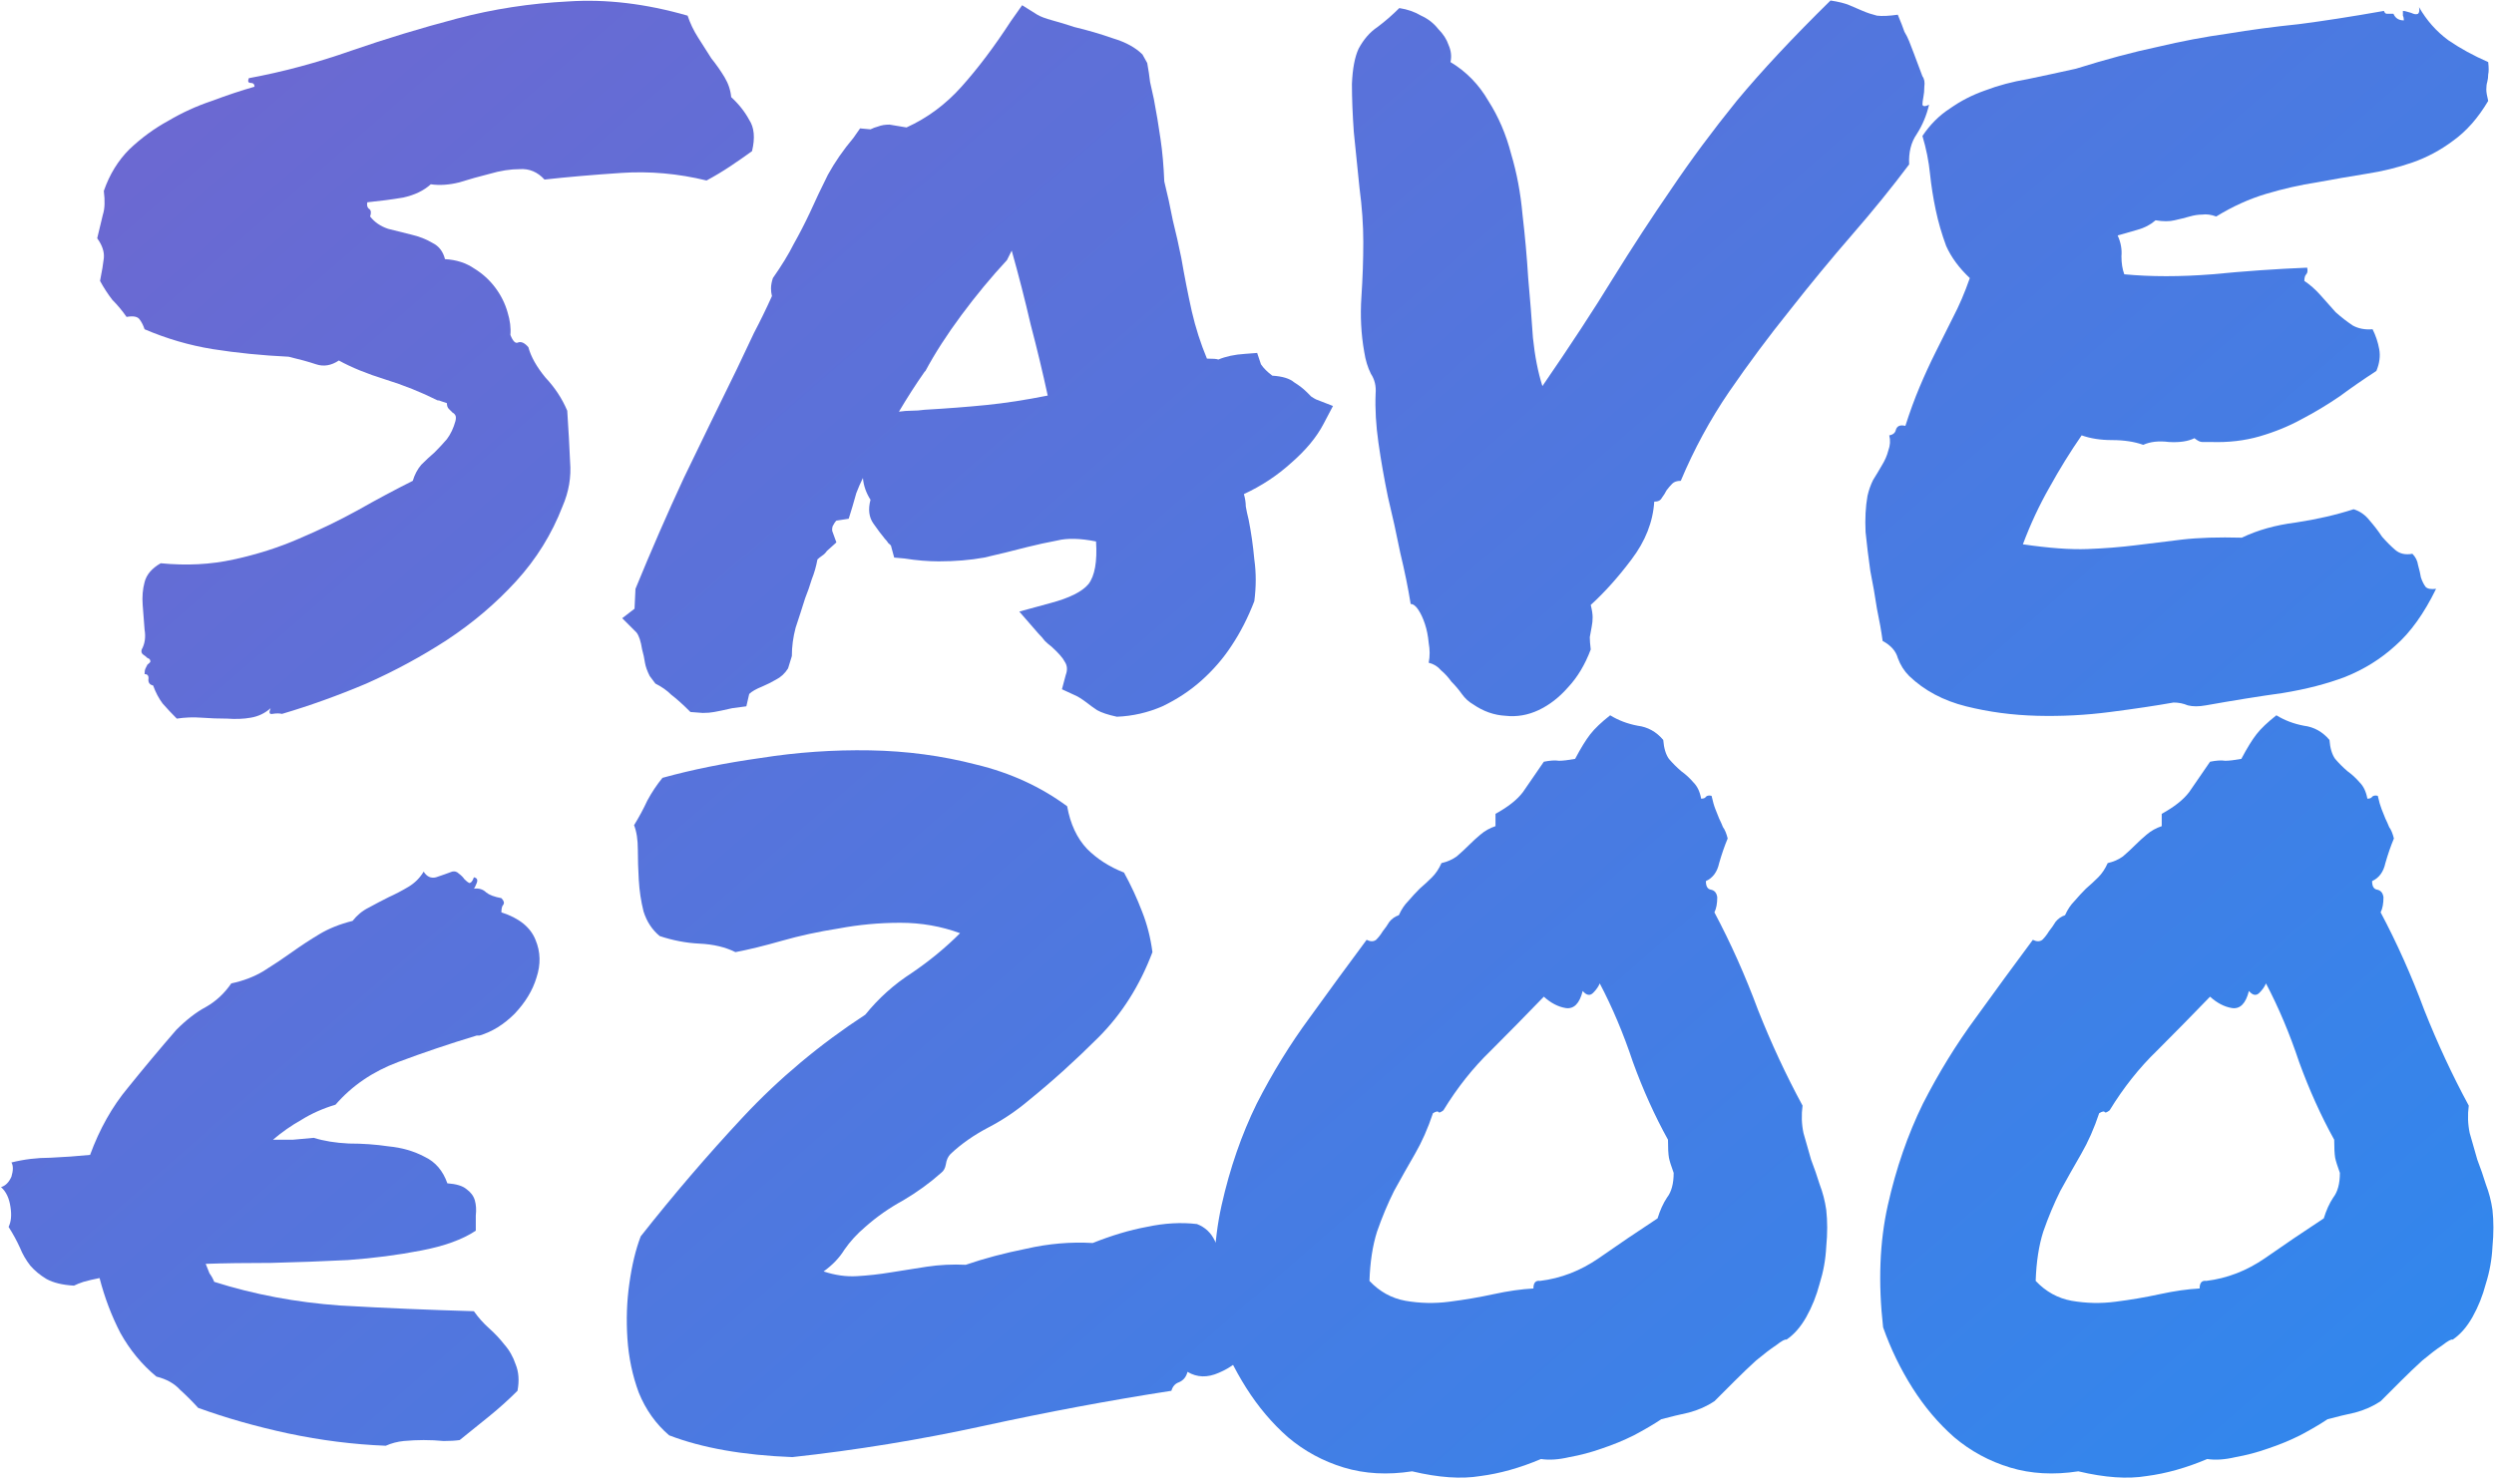
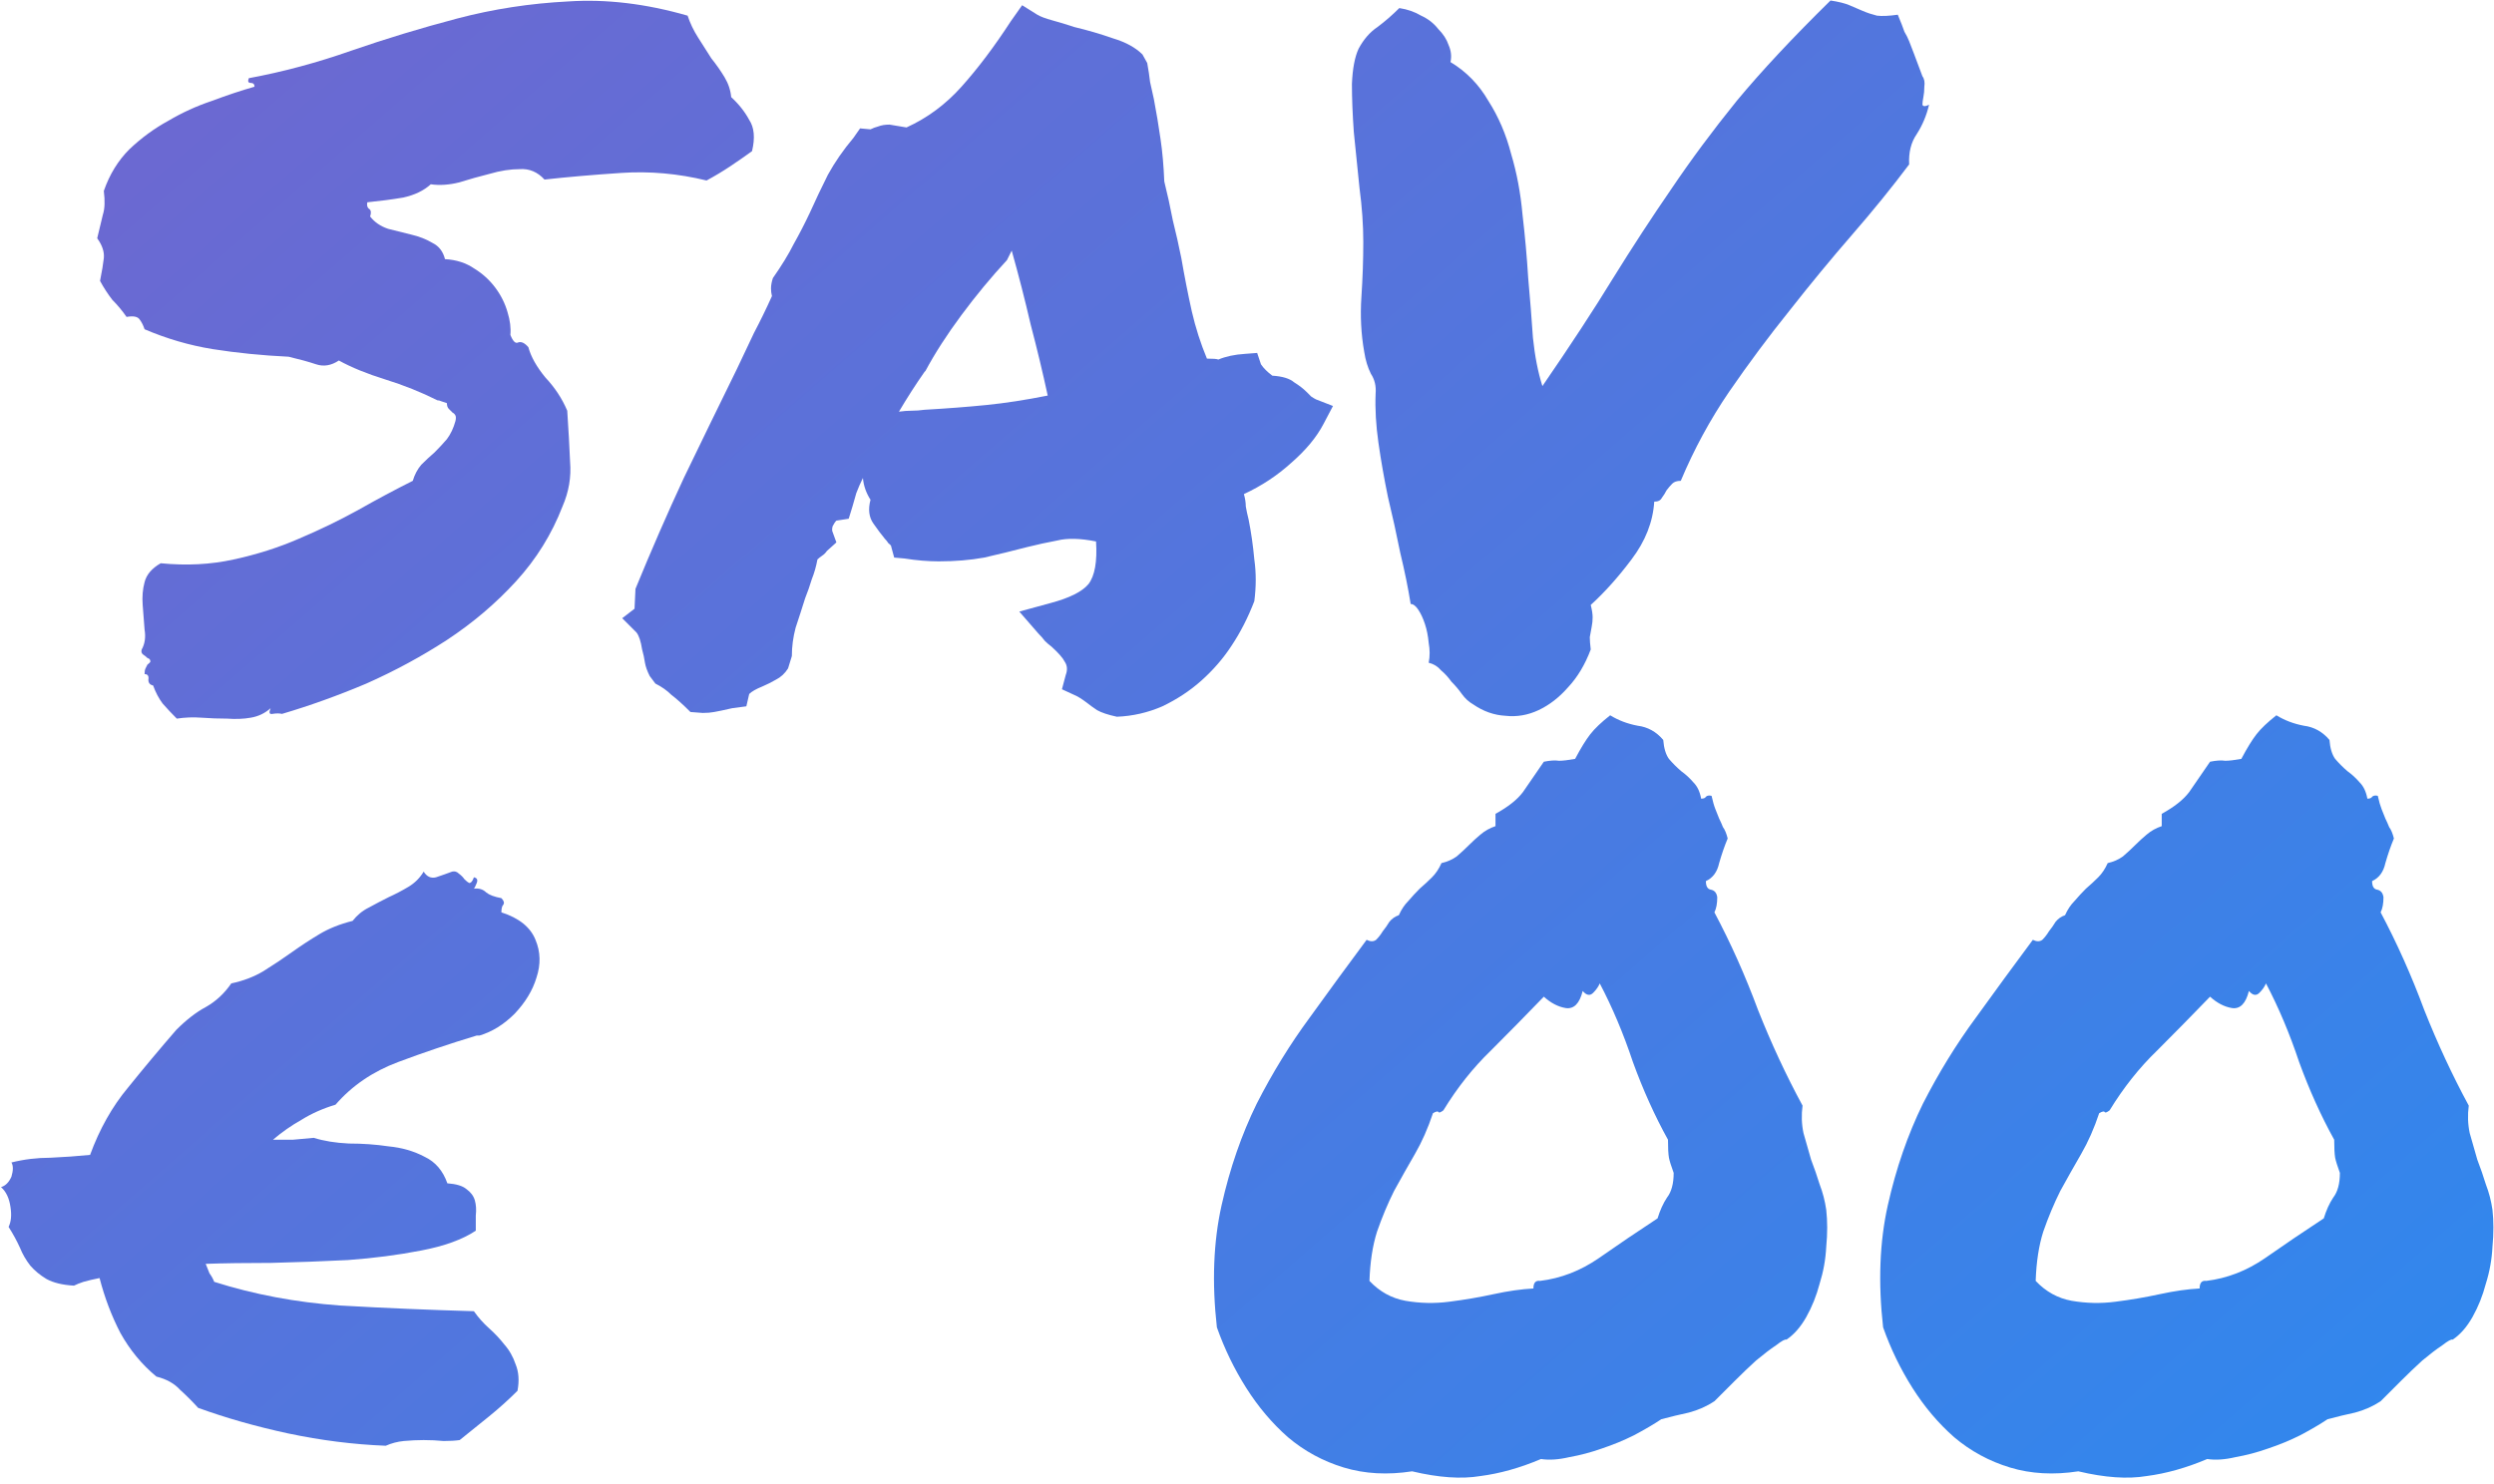
<svg xmlns="http://www.w3.org/2000/svg" width="257" height="153" viewBox="0 0 257 153" fill="none">
  <path d="M49.127 106.738C46.328 107.585 43.626 108.496 41.022 109.473C38.417 110.449 36.269 111.914 34.576 113.867C33.274 114.258 32.102 114.779 31.061 115.43C30.019 116.016 29.042 116.699 28.131 117.48C28.847 117.48 29.531 117.48 30.182 117.48C30.898 117.415 31.614 117.35 32.33 117.285C33.372 117.611 34.576 117.806 35.943 117.871C37.376 117.871 38.743 117.969 40.045 118.164C41.412 118.294 42.649 118.652 43.756 119.238C44.863 119.759 45.644 120.671 46.1 121.973C47.011 122.038 47.662 122.233 48.053 122.559C48.508 122.884 48.801 123.275 48.932 123.73C49.062 124.186 49.094 124.707 49.029 125.293C49.029 125.814 49.029 126.335 49.029 126.855C47.662 127.767 45.774 128.451 43.365 128.906C41.022 129.362 38.515 129.688 35.846 129.883C33.242 130.013 30.605 130.111 27.936 130.176C25.331 130.176 23.085 130.208 21.197 130.273C21.328 130.599 21.458 130.924 21.588 131.25C21.783 131.51 21.946 131.803 22.076 132.129C26.178 133.431 30.507 134.245 35.065 134.57C39.687 134.831 44.277 135.026 48.834 135.156C49.29 135.807 49.81 136.393 50.397 136.914C50.982 137.435 51.503 137.988 51.959 138.574C52.48 139.16 52.87 139.844 53.131 140.625C53.456 141.406 53.522 142.318 53.326 143.359C52.415 144.271 51.438 145.15 50.397 145.996C49.42 146.777 48.411 147.591 47.369 148.438C46.913 148.503 46.36 148.535 45.709 148.535C45.058 148.47 44.374 148.438 43.658 148.438C43.007 148.438 42.324 148.47 41.607 148.535C40.956 148.6 40.338 148.763 39.752 149.023C36.432 148.893 33.079 148.47 29.693 147.754C26.373 147.038 23.281 146.159 20.416 145.117C19.83 144.466 19.212 143.848 18.561 143.262C17.975 142.611 17.161 142.155 16.119 141.895C14.622 140.658 13.385 139.16 12.408 137.402C11.497 135.645 10.781 133.757 10.26 131.738C9.609 131.868 9.055 131.999 8.6 132.129C8.209 132.259 7.883 132.389 7.623 132.52C6.451 132.454 5.507 132.227 4.791 131.836C4.14 131.445 3.587 130.99 3.131 130.469C2.675 129.883 2.317 129.264 2.057 128.613C1.731 127.897 1.34 127.181 0.885 126.465C1.145 125.944 1.21 125.26 1.08 124.414C0.95 123.503 0.624 122.819 0.104 122.363C0.559 122.233 0.917 121.875 1.178 121.289C1.373 120.638 1.373 120.15 1.178 119.824C2.48 119.499 3.814 119.336 5.182 119.336C6.614 119.271 7.981 119.173 9.283 119.043C10.26 116.374 11.562 114.062 13.19 112.109C14.817 110.091 16.477 108.105 18.17 106.152C19.212 105.111 20.221 104.329 21.197 103.809C22.239 103.223 23.118 102.409 23.834 101.367C25.071 101.107 26.178 100.684 27.154 100.098C28.196 99.447 29.172 98.796 30.084 98.144C30.995 97.493 31.939 96.875 32.916 96.289C33.893 95.703 35.032 95.247 36.334 94.922C36.79 94.336 37.343 93.88 37.994 93.555C38.71 93.164 39.394 92.806 40.045 92.481C40.761 92.155 41.445 91.797 42.096 91.406C42.747 91.016 43.268 90.495 43.658 89.844C43.984 90.365 44.407 90.56 44.928 90.43C45.514 90.234 46.067 90.039 46.588 89.844C46.848 89.779 47.076 89.844 47.272 90.039C47.532 90.234 47.727 90.43 47.857 90.625C48.053 90.82 48.215 90.951 48.346 91.016C48.541 91.016 48.704 90.82 48.834 90.43C49.16 90.495 49.257 90.69 49.127 91.016C48.997 91.341 48.899 91.537 48.834 91.602C49.355 91.537 49.778 91.667 50.103 91.992C50.429 92.253 50.95 92.448 51.666 92.578C51.926 92.838 51.992 93.066 51.861 93.262C51.731 93.392 51.666 93.652 51.666 94.043C53.489 94.629 54.661 95.573 55.182 96.875C55.703 98.112 55.735 99.414 55.279 100.781C54.889 102.083 54.14 103.32 53.033 104.492C51.926 105.599 50.722 106.348 49.42 106.738H49.127Z" fill="url(#paint0_linear_960_2904)" />
-   <path d="M127.252 133.008C128.814 133.789 129.596 134.766 129.596 135.938C129.661 137.109 129.303 138.216 128.521 139.258C127.805 140.234 126.829 140.983 125.592 141.504C124.42 142.025 123.346 141.992 122.369 141.406C122.239 141.927 121.946 142.285 121.49 142.48C121.1 142.611 120.839 142.904 120.709 143.359C114.394 144.336 107.949 145.54 101.373 146.973C94.797 148.405 88.222 149.479 81.647 150.195C76.568 150 72.337 149.251 68.951 147.949C67.584 146.777 66.542 145.312 65.826 143.555C65.175 141.797 64.784 139.941 64.654 137.988C64.524 136.035 64.589 134.147 64.85 132.324C65.11 130.436 65.501 128.809 66.022 127.441C69.407 123.145 72.922 119.043 76.568 115.137C80.279 111.165 84.478 107.65 89.166 104.59C90.533 102.897 92.128 101.465 93.951 100.293C95.774 99.056 97.434 97.689 98.932 96.191C96.978 95.475 94.928 95.117 92.779 95.117C90.631 95.117 88.515 95.312 86.432 95.703C84.348 96.029 82.395 96.452 80.572 96.973C78.749 97.493 77.154 97.884 75.787 98.144C74.745 97.624 73.508 97.331 72.076 97.266C70.709 97.201 69.342 96.94 67.975 96.484C67.193 95.833 66.64 94.987 66.314 93.945C66.054 92.904 65.891 91.829 65.826 90.723C65.761 89.616 65.728 88.574 65.728 87.598C65.728 86.556 65.598 85.71 65.338 85.059C65.859 84.212 66.314 83.366 66.705 82.519C67.161 81.673 67.682 80.892 68.268 80.176C71.328 79.329 74.713 78.646 78.424 78.125C82.135 77.539 85.878 77.279 89.654 77.344C93.43 77.409 97.076 77.897 100.592 78.809C104.107 79.655 107.232 81.087 109.967 83.106C110.292 84.928 110.976 86.393 112.018 87.5C113.059 88.542 114.329 89.356 115.826 89.941C116.542 91.243 117.161 92.578 117.682 93.945C118.202 95.247 118.561 96.647 118.756 98.144C117.454 101.595 115.598 104.525 113.189 106.934C110.846 109.277 108.469 111.426 106.061 113.379C104.758 114.486 103.359 115.43 101.861 116.211C100.364 116.992 99.062 117.904 97.955 118.945C97.695 119.206 97.532 119.564 97.467 120.02C97.402 120.41 97.239 120.703 96.978 120.898C95.807 121.94 94.505 122.884 93.072 123.73C91.64 124.512 90.338 125.423 89.166 126.465C88.32 127.181 87.603 127.962 87.018 128.809C86.497 129.655 85.781 130.404 84.869 131.055C86.041 131.445 87.18 131.608 88.287 131.543C89.459 131.478 90.631 131.348 91.803 131.152C93.04 130.957 94.277 130.762 95.514 130.566C96.816 130.371 98.15 130.306 99.518 130.371C101.406 129.72 103.489 129.167 105.768 128.711C108.046 128.19 110.325 127.995 112.604 128.125C114.557 127.344 116.412 126.79 118.17 126.465C119.993 126.074 121.718 125.977 123.346 126.172C124.192 126.497 124.811 127.083 125.201 127.93C125.657 128.776 126.34 129.362 127.252 129.688C127.057 130.404 126.992 130.924 127.057 131.25C127.187 131.576 127.252 132.161 127.252 133.008Z" fill="url(#paint1_linear_960_2904)" />
  <path d="M145.514 151.66C142.975 152.051 140.631 151.921 138.482 151.27C136.334 150.618 134.413 149.577 132.721 148.145C131.093 146.712 129.661 145.02 128.424 143.066C127.187 141.113 126.178 139.03 125.396 136.816C124.876 132.194 125.038 127.995 125.885 124.219C126.731 120.443 127.936 116.96 129.498 113.77C131.126 110.579 132.949 107.617 134.967 104.883C136.985 102.083 138.938 99.414 140.826 96.875C141.217 97.07 141.542 97.07 141.803 96.875C142.063 96.615 142.291 96.322 142.486 95.996C142.747 95.671 142.975 95.345 143.17 95.019C143.43 94.694 143.756 94.466 144.146 94.336C144.407 93.75 144.732 93.262 145.123 92.871C145.514 92.415 145.904 91.992 146.295 91.602C146.751 91.211 147.174 90.82 147.564 90.43C147.955 90.039 148.281 89.551 148.541 88.965C149.127 88.835 149.648 88.607 150.104 88.281C150.559 87.891 150.982 87.5 151.373 87.109C151.764 86.719 152.154 86.361 152.545 86.035C153.001 85.644 153.521 85.352 154.107 85.156V83.887C155.41 83.171 156.354 82.422 156.939 81.641C157.525 80.794 158.242 79.753 159.088 78.516C159.739 78.385 160.26 78.353 160.65 78.418C161.041 78.418 161.594 78.353 162.311 78.223C162.896 77.116 163.417 76.269 163.873 75.684C164.329 75.098 165.012 74.447 165.924 73.731C166.77 74.251 167.714 74.609 168.756 74.805C169.798 74.935 170.676 75.423 171.393 76.269C171.458 77.116 171.653 77.767 171.979 78.223C172.369 78.678 172.792 79.102 173.248 79.492C173.704 79.818 174.127 80.208 174.518 80.664C174.908 81.055 175.169 81.608 175.299 82.324C175.559 82.324 175.722 82.259 175.787 82.129C175.917 81.999 176.113 81.966 176.373 82.031C176.503 82.617 176.633 83.073 176.764 83.398C176.894 83.724 177.024 84.049 177.154 84.375C177.285 84.635 177.415 84.928 177.545 85.254C177.74 85.514 177.903 85.905 178.033 86.426C177.708 87.207 177.415 88.053 177.154 88.965C176.959 89.876 176.503 90.495 175.787 90.82C175.787 91.341 175.95 91.634 176.275 91.699C176.666 91.764 176.894 92.025 176.959 92.481C176.959 93.132 176.861 93.652 176.666 94.043C178.359 97.233 179.856 100.586 181.158 104.102C182.525 107.552 184.055 110.84 185.748 113.965C185.618 114.941 185.65 115.885 185.846 116.797C186.106 117.708 186.367 118.62 186.627 119.531C186.952 120.378 187.245 121.224 187.506 122.07C187.831 122.917 188.059 123.796 188.189 124.707C188.32 125.879 188.32 127.148 188.189 128.516C188.124 129.818 187.896 131.087 187.506 132.324C187.18 133.561 186.725 134.701 186.139 135.742C185.553 136.784 184.869 137.565 184.088 138.086C183.958 138.021 183.6 138.216 183.014 138.672C182.428 139.062 181.744 139.583 180.963 140.234C180.247 140.885 179.498 141.602 178.717 142.383C177.936 143.164 177.252 143.848 176.666 144.434C175.885 144.954 175.006 145.345 174.029 145.605C173.118 145.801 172.174 146.029 171.197 146.289C170.416 146.81 169.472 147.363 168.365 147.949C167.324 148.47 166.217 148.926 165.045 149.316C163.938 149.707 162.831 150 161.725 150.195C160.618 150.456 159.641 150.521 158.795 150.391C156.646 151.302 154.563 151.888 152.545 152.148C150.592 152.474 148.248 152.311 145.514 151.66ZM147.662 114.746C147.141 116.309 146.523 117.708 145.807 118.945C145.09 120.182 144.374 121.452 143.658 122.754C143.007 124.056 142.421 125.456 141.9 126.953C141.445 128.385 141.184 130.078 141.119 132.031C142.161 133.138 143.398 133.822 144.83 134.082C146.327 134.342 147.825 134.375 149.322 134.18C150.885 133.984 152.415 133.724 153.912 133.398C155.41 133.073 156.777 132.878 158.014 132.812C158.014 132.227 158.242 131.966 158.697 132.031C160.846 131.771 162.864 130.99 164.752 129.688C166.705 128.32 168.723 126.953 170.807 125.586C171.067 124.74 171.393 124.023 171.783 123.438C172.239 122.852 172.467 122.005 172.467 120.898C172.206 120.182 172.044 119.661 171.979 119.336C171.913 118.945 171.881 118.327 171.881 117.48C170.514 115.007 169.309 112.337 168.268 109.473C167.291 106.543 166.152 103.841 164.85 101.367C164.719 101.693 164.492 102.018 164.166 102.344C163.84 102.669 163.482 102.604 163.092 102.148C162.766 103.451 162.18 104.036 161.334 103.906C160.553 103.776 159.804 103.385 159.088 102.734C157.265 104.622 155.442 106.478 153.619 108.301C151.796 110.059 150.169 112.109 148.736 114.453C148.476 114.648 148.313 114.714 148.248 114.648C148.183 114.518 147.988 114.551 147.662 114.746Z" fill="url(#paint2_linear_960_2904)" />
  <path d="M214.166 151.66C211.627 152.051 209.283 151.921 207.135 151.27C204.986 150.618 203.066 149.577 201.373 148.145C199.745 146.712 198.313 145.02 197.076 143.066C195.839 141.113 194.83 139.03 194.049 136.816C193.528 132.194 193.691 127.995 194.537 124.219C195.383 120.443 196.588 116.96 198.15 113.77C199.778 110.579 201.601 107.617 203.619 104.883C205.637 102.083 207.59 99.414 209.479 96.875C209.869 97.07 210.195 97.07 210.455 96.875C210.715 96.615 210.943 96.322 211.139 95.996C211.399 95.671 211.627 95.345 211.822 95.019C212.083 94.694 212.408 94.466 212.799 94.336C213.059 93.75 213.385 93.262 213.775 92.871C214.166 92.415 214.557 91.992 214.947 91.602C215.403 91.211 215.826 90.82 216.217 90.43C216.607 90.039 216.933 89.551 217.193 88.965C217.779 88.835 218.3 88.607 218.756 88.281C219.212 87.891 219.635 87.5 220.025 87.109C220.416 86.719 220.807 86.361 221.197 86.035C221.653 85.644 222.174 85.352 222.76 85.156V83.887C224.062 83.171 225.006 82.422 225.592 81.641C226.178 80.794 226.894 79.753 227.74 78.516C228.391 78.385 228.912 78.353 229.303 78.418C229.693 78.418 230.247 78.353 230.963 78.223C231.549 77.116 232.07 76.269 232.525 75.684C232.981 75.098 233.665 74.447 234.576 73.731C235.423 74.251 236.367 74.609 237.408 74.805C238.45 74.935 239.329 75.423 240.045 76.269C240.11 77.116 240.305 77.767 240.631 78.223C241.021 78.678 241.445 79.102 241.9 79.492C242.356 79.818 242.779 80.208 243.17 80.664C243.561 81.055 243.821 81.608 243.951 82.324C244.212 82.324 244.374 82.259 244.439 82.129C244.57 81.999 244.765 81.966 245.025 82.031C245.156 82.617 245.286 83.073 245.416 83.398C245.546 83.724 245.676 84.049 245.807 84.375C245.937 84.635 246.067 84.928 246.197 85.254C246.393 85.514 246.555 85.905 246.686 86.426C246.36 87.207 246.067 88.053 245.807 88.965C245.611 89.876 245.156 90.495 244.439 90.82C244.439 91.341 244.602 91.634 244.928 91.699C245.318 91.764 245.546 92.025 245.611 92.481C245.611 93.132 245.514 93.652 245.318 94.043C247.011 97.233 248.508 100.586 249.811 104.102C251.178 107.552 252.708 110.84 254.4 113.965C254.27 114.941 254.303 115.885 254.498 116.797C254.758 117.708 255.019 118.62 255.279 119.531C255.605 120.378 255.898 121.224 256.158 122.07C256.484 122.917 256.712 123.796 256.842 124.707C256.972 125.879 256.972 127.148 256.842 128.516C256.777 129.818 256.549 131.087 256.158 132.324C255.833 133.561 255.377 134.701 254.791 135.742C254.205 136.784 253.521 137.565 252.74 138.086C252.61 138.021 252.252 138.216 251.666 138.672C251.08 139.062 250.396 139.583 249.615 140.234C248.899 140.885 248.15 141.602 247.369 142.383C246.588 143.164 245.904 143.848 245.318 144.434C244.537 144.954 243.658 145.345 242.682 145.605C241.77 145.801 240.826 146.029 239.85 146.289C239.068 146.81 238.124 147.363 237.018 147.949C235.976 148.47 234.869 148.926 233.697 149.316C232.59 149.707 231.484 150 230.377 150.195C229.27 150.456 228.294 150.521 227.447 150.391C225.299 151.302 223.215 151.888 221.197 152.148C219.244 152.474 216.9 152.311 214.166 151.66ZM216.314 114.746C215.794 116.309 215.175 117.708 214.459 118.945C213.743 120.182 213.027 121.452 212.311 122.754C211.66 124.056 211.074 125.456 210.553 126.953C210.097 128.385 209.837 130.078 209.771 132.031C210.813 133.138 212.05 133.822 213.482 134.082C214.98 134.342 216.477 134.375 217.975 134.18C219.537 133.984 221.067 133.724 222.564 133.398C224.062 133.073 225.429 132.878 226.666 132.812C226.666 132.227 226.894 131.966 227.35 132.031C229.498 131.771 231.516 130.99 233.404 129.688C235.357 128.32 237.376 126.953 239.459 125.586C239.719 124.74 240.045 124.023 240.436 123.438C240.891 122.852 241.119 122.005 241.119 120.898C240.859 120.182 240.696 119.661 240.631 119.336C240.566 118.945 240.533 118.327 240.533 117.48C239.166 115.007 237.962 112.337 236.92 109.473C235.943 106.543 234.804 103.841 233.502 101.367C233.372 101.693 233.144 102.018 232.818 102.344C232.493 102.669 232.135 102.604 231.744 102.148C231.419 103.451 230.833 104.036 229.986 103.906C229.205 103.776 228.456 103.385 227.74 102.734C225.917 104.622 224.094 106.478 222.271 108.301C220.449 110.059 218.821 112.109 217.389 114.453C217.128 114.648 216.965 114.714 216.9 114.648C216.835 114.518 216.64 114.551 216.314 114.746Z" fill="url(#paint3_linear_960_2904)" />
  <path d="M10.309 28.957C10.504 27.98 10.634 27.199 10.699 26.613C10.764 25.962 10.537 25.279 10.016 24.562C10.276 23.521 10.471 22.707 10.602 22.121C10.797 21.535 10.829 20.721 10.699 19.68C11.285 17.987 12.164 16.555 13.336 15.383C14.573 14.211 15.908 13.234 17.34 12.453C18.772 11.607 20.27 10.923 21.832 10.402C23.395 9.816 24.859 9.328 26.227 8.938C26.227 8.677 26.096 8.547 25.836 8.547C25.576 8.547 25.51 8.384 25.641 8.059C29.156 7.408 32.672 6.464 36.188 5.227C39.768 3.99 43.414 2.883 47.125 1.906C50.836 0.93 54.645 0.344 58.551 0.148C62.457 -0.112 66.559 0.376 70.856 1.613C71.116 2.395 71.474 3.143 71.93 3.859C72.385 4.576 72.841 5.292 73.297 6.008C73.818 6.659 74.273 7.31 74.664 7.961C75.055 8.612 75.283 9.296 75.348 10.012C76.129 10.728 76.747 11.509 77.203 12.355C77.724 13.137 77.822 14.211 77.496 15.578C76.78 16.099 76.031 16.62 75.25 17.141C74.469 17.662 73.655 18.15 72.809 18.605C69.879 17.889 66.949 17.629 64.019 17.824C61.09 18.02 58.453 18.247 56.109 18.508C55.393 17.727 54.547 17.369 53.57 17.434C52.594 17.434 51.552 17.596 50.445 17.922C49.404 18.182 48.362 18.475 47.32 18.801C46.279 19.061 45.302 19.126 44.391 18.996C43.675 19.647 42.73 20.103 41.559 20.363C40.387 20.559 39.15 20.721 37.848 20.852C37.783 21.177 37.848 21.405 38.043 21.535C38.238 21.665 38.271 21.926 38.141 22.316C38.596 22.902 39.215 23.326 39.996 23.586C40.777 23.781 41.559 23.977 42.34 24.172C43.186 24.367 43.935 24.66 44.586 25.051C45.237 25.376 45.66 25.93 45.855 26.711C47.027 26.776 48.036 27.102 48.883 27.688C49.729 28.208 50.445 28.859 51.031 29.641C51.617 30.422 52.04 31.268 52.301 32.18C52.561 33.026 52.659 33.807 52.594 34.523C52.854 35.175 53.115 35.435 53.375 35.305C53.7 35.175 54.059 35.337 54.449 35.793C54.71 36.77 55.296 37.811 56.207 38.918C57.184 39.96 57.932 41.099 58.453 42.336C58.583 44.289 58.681 46.047 58.746 47.609C58.876 49.172 58.616 50.702 57.965 52.199C56.858 55.064 55.263 57.635 53.18 59.914C51.096 62.193 48.72 64.211 46.051 65.969C43.447 67.662 40.68 69.159 37.75 70.461C34.82 71.698 31.923 72.74 29.059 73.586C28.798 73.521 28.473 73.521 28.082 73.586C27.756 73.651 27.691 73.456 27.887 73C27.301 73.521 26.617 73.846 25.836 73.977C25.12 74.107 24.306 74.139 23.395 74.074C22.548 74.074 21.669 74.042 20.758 73.977C19.912 73.912 19.065 73.944 18.219 74.074C17.698 73.553 17.21 73.033 16.754 72.512C16.363 71.991 16.038 71.372 15.777 70.656C15.452 70.591 15.289 70.396 15.289 70.07C15.354 69.68 15.224 69.484 14.898 69.484C14.898 69.224 14.931 69.029 14.996 68.898C15.061 68.768 15.126 68.638 15.191 68.508C15.452 68.312 15.55 68.182 15.484 68.117C15.484 67.987 15.387 67.889 15.191 67.824C15.061 67.694 14.898 67.564 14.703 67.434C14.573 67.303 14.54 67.141 14.605 66.945C14.931 66.359 15.029 65.676 14.898 64.894C14.833 64.048 14.768 63.202 14.703 62.355C14.638 61.509 14.703 60.728 14.898 60.012C15.094 59.23 15.647 58.579 16.559 58.059C19.228 58.319 21.734 58.189 24.078 57.668C26.487 57.147 28.733 56.431 30.816 55.52C32.965 54.608 34.983 53.632 36.871 52.59C38.824 51.483 40.712 50.474 42.535 49.562C42.73 48.911 43.023 48.358 43.414 47.902C43.87 47.447 44.325 47.023 44.781 46.633C45.237 46.177 45.66 45.721 46.051 45.266C46.441 44.745 46.734 44.126 46.93 43.41C46.995 43.15 46.995 42.954 46.93 42.824C46.865 42.694 46.767 42.596 46.637 42.531C46.507 42.401 46.376 42.271 46.246 42.141C46.116 42.01 46.051 41.815 46.051 41.555C45.855 41.49 45.66 41.425 45.465 41.359C45.335 41.294 45.204 41.262 45.074 41.262C43.382 40.415 41.591 39.699 39.703 39.113C37.815 38.527 36.22 37.876 34.918 37.16C34.137 37.681 33.355 37.811 32.574 37.551C31.793 37.29 30.849 37.03 29.742 36.77C27.008 36.639 24.404 36.379 21.93 35.988C19.521 35.598 17.177 34.914 14.898 33.938C14.768 33.547 14.605 33.221 14.41 32.961C14.215 32.635 13.759 32.538 13.043 32.668C12.587 32.017 12.099 31.431 11.578 30.91C11.122 30.324 10.699 29.673 10.309 28.957Z" fill="url(#paint4_linear_960_2904)" />
  <path d="M64.117 63.723L65.387 62.746L65.484 60.695C67.112 56.724 68.772 52.915 70.465 49.27C72.223 45.624 74.046 41.88 75.934 38.039C76.519 36.802 77.106 35.565 77.691 34.328C78.342 33.091 78.961 31.822 79.547 30.52C79.482 30.259 79.449 29.999 79.449 29.738C79.449 29.413 79.514 29.055 79.644 28.664C80.556 27.362 81.272 26.19 81.793 25.148C82.379 24.107 82.932 23.033 83.453 21.926C84.039 20.624 84.658 19.322 85.309 18.02C86.025 16.717 86.904 15.448 87.945 14.211L88.629 13.234L89.703 13.332C89.963 13.202 90.224 13.104 90.484 13.039C90.81 12.909 91.201 12.844 91.656 12.844L93.414 13.137C95.562 12.16 97.451 10.76 99.078 8.938C100.771 7.049 102.464 4.803 104.156 2.199L105.328 0.539L106.891 1.516C107.216 1.711 107.737 1.906 108.453 2.102C109.169 2.297 109.918 2.525 110.699 2.785C112.066 3.111 113.401 3.501 114.703 3.957C116.005 4.348 117.014 4.901 117.73 5.617L118.219 6.496C118.349 7.212 118.447 7.863 118.512 8.449C118.642 9.035 118.772 9.621 118.902 10.207C119.163 11.574 119.391 12.941 119.586 14.309C119.781 15.611 119.911 17.076 119.977 18.703C120.302 20.005 120.595 21.34 120.855 22.707C121.181 24.009 121.474 25.311 121.734 26.613C122.06 28.501 122.418 30.324 122.809 32.082C123.199 33.775 123.72 35.402 124.371 36.965C125.022 36.965 125.413 36.997 125.543 37.062C126.324 36.737 127.236 36.542 128.277 36.477L129.547 36.379L129.938 37.551C130.068 37.746 130.23 37.941 130.426 38.137C130.621 38.332 130.849 38.527 131.109 38.723C132.151 38.788 132.9 39.016 133.355 39.406C133.876 39.732 134.299 40.057 134.625 40.383C134.755 40.513 134.918 40.676 135.113 40.871C135.309 41.001 135.471 41.099 135.602 41.164L137.359 41.848L136.383 43.703C135.667 45.07 134.56 46.405 133.062 47.707C131.63 49.009 130.003 50.083 128.18 50.93C128.31 51.385 128.375 51.809 128.375 52.199C128.44 52.59 128.538 53.046 128.668 53.566C128.928 54.868 129.124 56.236 129.254 57.668C129.449 59.035 129.449 60.467 129.254 61.965C128.603 63.658 127.822 65.188 126.91 66.555C126.064 67.857 125.022 69.061 123.785 70.168C122.613 71.21 121.279 72.088 119.781 72.805C118.284 73.456 116.721 73.814 115.094 73.879C114.182 73.684 113.499 73.456 113.043 73.195C112.652 72.935 112.294 72.674 111.969 72.414C111.448 72.023 111.025 71.763 110.699 71.633L109.43 71.047L109.82 69.582C110.016 69.061 109.983 68.606 109.723 68.215C109.527 67.824 109.072 67.303 108.355 66.652C108.095 66.457 107.867 66.262 107.672 66.066C107.477 65.806 107.249 65.546 106.988 65.285L105.035 63.039L108.258 62.16C110.211 61.639 111.513 60.988 112.164 60.207C112.815 59.361 113.076 57.896 112.945 55.812C111.318 55.487 109.983 55.454 108.941 55.715C107.9 55.91 106.858 56.138 105.816 56.398C104.319 56.789 102.854 57.147 101.422 57.473C99.99 57.733 98.427 57.863 96.734 57.863C95.628 57.863 94.456 57.766 93.219 57.57L92.144 57.473L91.852 56.398C91.852 56.268 91.754 56.138 91.559 56.008C91.428 55.812 91.298 55.65 91.168 55.52C90.842 55.129 90.452 54.608 89.996 53.957C89.54 53.306 89.443 52.492 89.703 51.516C89.247 50.8 88.987 50.051 88.922 49.27C88.662 49.79 88.434 50.311 88.238 50.832C88.108 51.288 87.978 51.743 87.848 52.199L87.457 53.469L86.188 53.664C86.057 53.794 85.927 53.99 85.797 54.25C85.732 54.51 85.732 54.706 85.797 54.836L86.188 55.91L85.211 56.789C85.081 56.984 84.918 57.147 84.723 57.277C84.527 57.408 84.365 57.538 84.234 57.668C84.104 58.384 83.909 59.068 83.648 59.719C83.453 60.37 83.225 61.021 82.965 61.672C82.639 62.714 82.314 63.723 81.988 64.699C81.728 65.676 81.598 66.652 81.598 67.629L81.207 68.898C80.882 69.419 80.458 69.81 79.938 70.07C79.482 70.331 79.026 70.559 78.57 70.754C77.919 71.014 77.463 71.275 77.203 71.535L76.91 72.805L75.445 73C74.599 73.195 73.981 73.326 73.59 73.391C73.264 73.456 72.874 73.488 72.418 73.488L71.148 73.391C70.367 72.609 69.716 72.023 69.195 71.633C68.74 71.177 68.186 70.787 67.535 70.461L66.949 69.68C66.689 69.159 66.526 68.703 66.461 68.312C66.396 67.857 66.298 67.401 66.168 66.945C66.038 66.099 65.842 65.513 65.582 65.188L64.117 63.723ZM95.269 38.332C94.358 39.634 93.479 41.001 92.633 42.434C93.088 42.368 93.512 42.336 93.902 42.336C94.358 42.336 94.814 42.303 95.269 42.238C97.548 42.108 99.664 41.945 101.617 41.75C103.57 41.555 105.686 41.229 107.965 40.773C107.444 38.365 106.858 35.923 106.207 33.449C105.621 30.91 104.97 28.371 104.254 25.832L103.766 26.809C102.138 28.566 100.576 30.454 99.078 32.473C97.581 34.491 96.344 36.411 95.367 38.234L95.269 38.332Z" fill="url(#paint5_linear_960_2904)" />
  <path d="M140.582 36.281C140.257 34.458 140.159 32.57 140.289 30.617C140.419 28.664 140.484 26.776 140.484 24.953C140.484 23.195 140.354 21.34 140.094 19.387C139.898 17.369 139.703 15.448 139.508 13.625C139.378 11.802 139.312 10.142 139.312 8.645C139.378 7.082 139.605 5.878 139.996 5.031C140.517 4.055 141.168 3.306 141.949 2.785C142.73 2.199 143.479 1.548 144.195 0.832C145.042 0.962 145.79 1.223 146.441 1.613C147.158 1.939 147.743 2.395 148.199 2.98C148.72 3.501 149.078 4.055 149.273 4.641C149.534 5.227 149.599 5.812 149.469 6.398C151.096 7.375 152.398 8.71 153.375 10.402C154.417 12.03 155.198 13.853 155.719 15.871C156.305 17.824 156.695 19.908 156.891 22.121C157.151 24.335 157.346 26.516 157.477 28.664C157.672 30.812 157.835 32.863 157.965 34.816C158.16 36.704 158.486 38.365 158.941 39.797C161.806 35.63 164.215 31.952 166.168 28.762C168.186 25.506 170.204 22.414 172.223 19.484C174.241 16.49 176.487 13.462 178.961 10.402C181.5 7.342 184.723 3.892 188.629 0.051C189.475 0.181 190.126 0.344 190.582 0.539C191.038 0.734 191.493 0.93 191.949 1.125C192.405 1.32 192.893 1.483 193.414 1.613C193.935 1.678 194.651 1.646 195.562 1.516C195.888 2.297 196.116 2.883 196.246 3.273C196.441 3.599 196.604 3.924 196.734 4.25C196.865 4.576 197.027 4.999 197.223 5.52C197.418 6.04 197.711 6.822 198.102 7.863C198.297 8.124 198.362 8.482 198.297 8.938C198.297 9.328 198.264 9.686 198.199 10.012C198.134 10.337 198.102 10.598 198.102 10.793C198.167 10.988 198.395 10.988 198.785 10.793C198.525 11.9 198.102 12.909 197.516 13.82C196.93 14.667 196.669 15.708 196.734 16.945C194.977 19.289 193.023 21.698 190.875 24.172C188.727 26.646 186.578 29.25 184.43 31.984C182.281 34.654 180.198 37.453 178.18 40.383C176.227 43.247 174.566 46.307 173.199 49.562C172.809 49.562 172.516 49.66 172.32 49.855C172.125 50.051 171.93 50.279 171.734 50.539C171.604 50.8 171.441 51.06 171.246 51.32C171.116 51.581 170.855 51.711 170.465 51.711C170.335 53.794 169.553 55.78 168.121 57.668C166.754 59.491 165.354 61.053 163.922 62.355C164.052 62.876 164.117 63.3 164.117 63.625C164.117 63.95 164.085 64.276 164.02 64.602C163.954 64.927 163.889 65.285 163.824 65.676C163.824 66.001 163.857 66.424 163.922 66.945C163.336 68.508 162.555 69.81 161.578 70.852C160.667 71.893 159.658 72.674 158.551 73.195C157.444 73.716 156.305 73.912 155.133 73.781C153.961 73.716 152.854 73.326 151.812 72.609C151.357 72.349 150.966 71.991 150.641 71.535C150.315 71.079 149.957 70.656 149.566 70.266C149.241 69.81 148.883 69.419 148.492 69.094C148.167 68.703 147.743 68.443 147.223 68.312C147.353 67.662 147.353 66.978 147.223 66.262C147.158 65.546 147.027 64.894 146.832 64.309C146.637 63.723 146.409 63.234 146.148 62.844C145.888 62.453 145.628 62.258 145.367 62.258C145.107 60.63 144.749 58.872 144.293 56.984C143.902 55.031 143.479 53.111 143.023 51.223C142.633 49.335 142.307 47.479 142.047 45.656C141.786 43.833 141.689 42.141 141.754 40.578C141.819 39.797 141.656 39.113 141.266 38.527C140.94 37.876 140.712 37.128 140.582 36.281Z" fill="url(#paint6_linear_960_2904)" />
-   <path d="M196.734 69.68C196.214 69.159 195.823 68.54 195.562 67.824C195.367 67.108 194.846 66.522 194 66.066C193.87 65.09 193.674 63.983 193.414 62.746C193.219 61.444 192.991 60.142 192.73 58.84C192.535 57.473 192.372 56.138 192.242 54.836C192.177 53.469 192.242 52.232 192.438 51.125C192.568 50.539 192.763 49.986 193.023 49.465C193.349 48.944 193.642 48.456 193.902 48C194.228 47.479 194.456 46.958 194.586 46.438C194.781 45.917 194.814 45.396 194.684 44.875C195.074 44.81 195.302 44.615 195.367 44.289C195.497 43.898 195.823 43.768 196.344 43.898C196.799 42.466 197.288 41.132 197.809 39.895C198.329 38.658 198.883 37.453 199.469 36.281C200.055 35.109 200.641 33.938 201.227 32.766C201.878 31.529 202.464 30.162 202.984 28.664C201.878 27.622 201.064 26.516 200.543 25.344C200.087 24.107 199.729 22.87 199.469 21.633C199.208 20.396 199.013 19.159 198.883 17.922C198.753 16.62 198.492 15.318 198.102 14.016C198.883 12.844 199.827 11.9 200.934 11.184C202.04 10.402 203.245 9.784 204.547 9.328C205.914 8.807 207.379 8.417 208.941 8.156C210.504 7.831 212.164 7.473 213.922 7.082C217.047 6.105 219.846 5.357 222.32 4.836C224.794 4.25 227.203 3.794 229.547 3.469C231.891 3.078 234.332 2.753 236.871 2.492C239.41 2.167 242.34 1.711 245.66 1.125C245.725 1.32 245.823 1.418 245.953 1.418C246.148 1.418 246.376 1.418 246.637 1.418C246.832 1.874 247.19 2.102 247.711 2.102C247.711 1.906 247.678 1.743 247.613 1.613C247.613 1.418 247.613 1.255 247.613 1.125C247.743 1.125 247.906 1.158 248.102 1.223C248.362 1.288 248.557 1.353 248.688 1.418C248.883 1.483 249.046 1.483 249.176 1.418C249.306 1.288 249.339 1.06 249.273 0.734C250.055 2.102 251.064 3.241 252.301 4.152C253.538 4.999 254.905 5.747 256.402 6.398C256.467 6.984 256.467 7.408 256.402 7.668C256.402 7.928 256.37 8.189 256.305 8.449C256.24 8.645 256.207 8.905 256.207 9.23C256.207 9.491 256.272 9.882 256.402 10.402C255.361 12.16 254.156 13.527 252.789 14.504C251.487 15.48 250.087 16.229 248.59 16.75C247.092 17.271 245.497 17.662 243.805 17.922C242.177 18.182 240.484 18.475 238.727 18.801C237.034 19.061 235.309 19.452 233.551 19.973C231.793 20.494 230.068 21.275 228.375 22.316C227.854 22.121 227.366 22.056 226.91 22.121C226.52 22.121 226.096 22.186 225.641 22.316C225.185 22.447 224.664 22.577 224.078 22.707C223.557 22.837 222.906 22.837 222.125 22.707C221.604 23.163 220.986 23.488 220.27 23.684C219.618 23.879 218.935 24.074 218.219 24.27C218.544 24.986 218.674 25.702 218.609 26.418C218.609 27.134 218.707 27.753 218.902 28.273C221.637 28.534 224.664 28.534 227.984 28.273C231.305 27.948 234.56 27.72 237.75 27.59C237.815 27.915 237.783 28.143 237.652 28.273C237.522 28.404 237.457 28.631 237.457 28.957C238.043 29.348 238.596 29.836 239.117 30.422C239.638 31.008 240.159 31.594 240.68 32.18C241.266 32.7 241.852 33.156 242.438 33.547C243.023 33.872 243.707 34.003 244.488 33.938C244.814 34.589 245.042 35.272 245.172 35.988C245.302 36.704 245.204 37.453 244.879 38.234C243.577 39.081 242.307 39.96 241.07 40.871C239.833 41.717 238.531 42.499 237.164 43.215C235.862 43.931 234.43 44.517 232.867 44.973C231.305 45.428 229.612 45.624 227.789 45.559C227.464 45.559 227.171 45.559 226.91 45.559C226.715 45.559 226.454 45.428 226.129 45.168C225.478 45.493 224.599 45.624 223.492 45.559C222.451 45.428 221.572 45.526 220.855 45.852C219.944 45.526 218.87 45.363 217.633 45.363C216.461 45.363 215.419 45.2 214.508 44.875C213.336 46.568 212.229 48.358 211.188 50.246C210.146 52.069 209.234 54.022 208.453 56.105C211.122 56.496 213.336 56.659 215.094 56.594C216.852 56.529 218.512 56.398 220.074 56.203C221.637 56.008 223.232 55.812 224.859 55.617C226.552 55.422 228.603 55.357 231.012 55.422C232.639 54.641 234.495 54.12 236.578 53.859C238.727 53.534 240.712 53.078 242.535 52.492C243.186 52.688 243.74 53.078 244.195 53.664C244.651 54.185 245.074 54.738 245.465 55.324C245.921 55.845 246.376 56.301 246.832 56.691C247.288 57.082 247.874 57.212 248.59 57.082C248.915 57.408 249.111 57.798 249.176 58.254C249.306 58.71 249.404 59.133 249.469 59.523C249.599 59.914 249.762 60.24 249.957 60.5C250.152 60.695 250.51 60.76 251.031 60.695C249.794 63.234 248.395 65.188 246.832 66.555C245.335 67.922 243.609 68.996 241.656 69.777C239.768 70.493 237.62 71.047 235.211 71.438C232.867 71.763 230.23 72.186 227.301 72.707C226.585 72.837 225.966 72.837 225.445 72.707C224.99 72.512 224.501 72.414 223.98 72.414C222.158 72.74 219.977 73.065 217.438 73.391C214.964 73.716 212.457 73.846 209.918 73.781C207.379 73.716 204.938 73.391 202.594 72.805C200.25 72.219 198.297 71.177 196.734 69.68Z" fill="url(#paint7_linear_960_2904)" />
  <defs>
    <linearGradient id="paint0_linear_960_2904" x1="9" y1="-144.955" x2="262.188" y2="145.688" gradientUnits="userSpaceOnUse">
      <stop stop-color="#885AC4" />
      <stop offset="1" stop-color="#2F88EE" />
    </linearGradient>
    <linearGradient id="paint1_linear_960_2904" x1="9" y1="-144.955" x2="262.188" y2="145.688" gradientUnits="userSpaceOnUse">
      <stop stop-color="#885AC4" />
      <stop offset="1" stop-color="#2F88EE" />
    </linearGradient>
    <linearGradient id="paint2_linear_960_2904" x1="9" y1="-144.955" x2="262.188" y2="145.688" gradientUnits="userSpaceOnUse">
      <stop stop-color="#885AC4" />
      <stop offset="1" stop-color="#2F88EE" />
    </linearGradient>
    <linearGradient id="paint3_linear_960_2904" x1="9" y1="-144.955" x2="262.188" y2="145.688" gradientUnits="userSpaceOnUse">
      <stop stop-color="#885AC4" />
      <stop offset="1" stop-color="#2F88EE" />
    </linearGradient>
    <linearGradient id="paint4_linear_960_2904" x1="9" y1="-144.955" x2="262.188" y2="145.688" gradientUnits="userSpaceOnUse">
      <stop stop-color="#885AC4" />
      <stop offset="1" stop-color="#2F88EE" />
    </linearGradient>
    <linearGradient id="paint5_linear_960_2904" x1="9" y1="-144.955" x2="262.188" y2="145.688" gradientUnits="userSpaceOnUse">
      <stop stop-color="#885AC4" />
      <stop offset="1" stop-color="#2F88EE" />
    </linearGradient>
    <linearGradient id="paint6_linear_960_2904" x1="9" y1="-144.955" x2="262.188" y2="145.688" gradientUnits="userSpaceOnUse">
      <stop stop-color="#885AC4" />
      <stop offset="1" stop-color="#2F88EE" />
    </linearGradient>
    <linearGradient id="paint7_linear_960_2904" x1="9" y1="-144.955" x2="262.188" y2="145.688" gradientUnits="userSpaceOnUse">
      <stop stop-color="#885AC4" />
      <stop offset="1" stop-color="#2F88EE" />
    </linearGradient>
  </defs>
</svg>